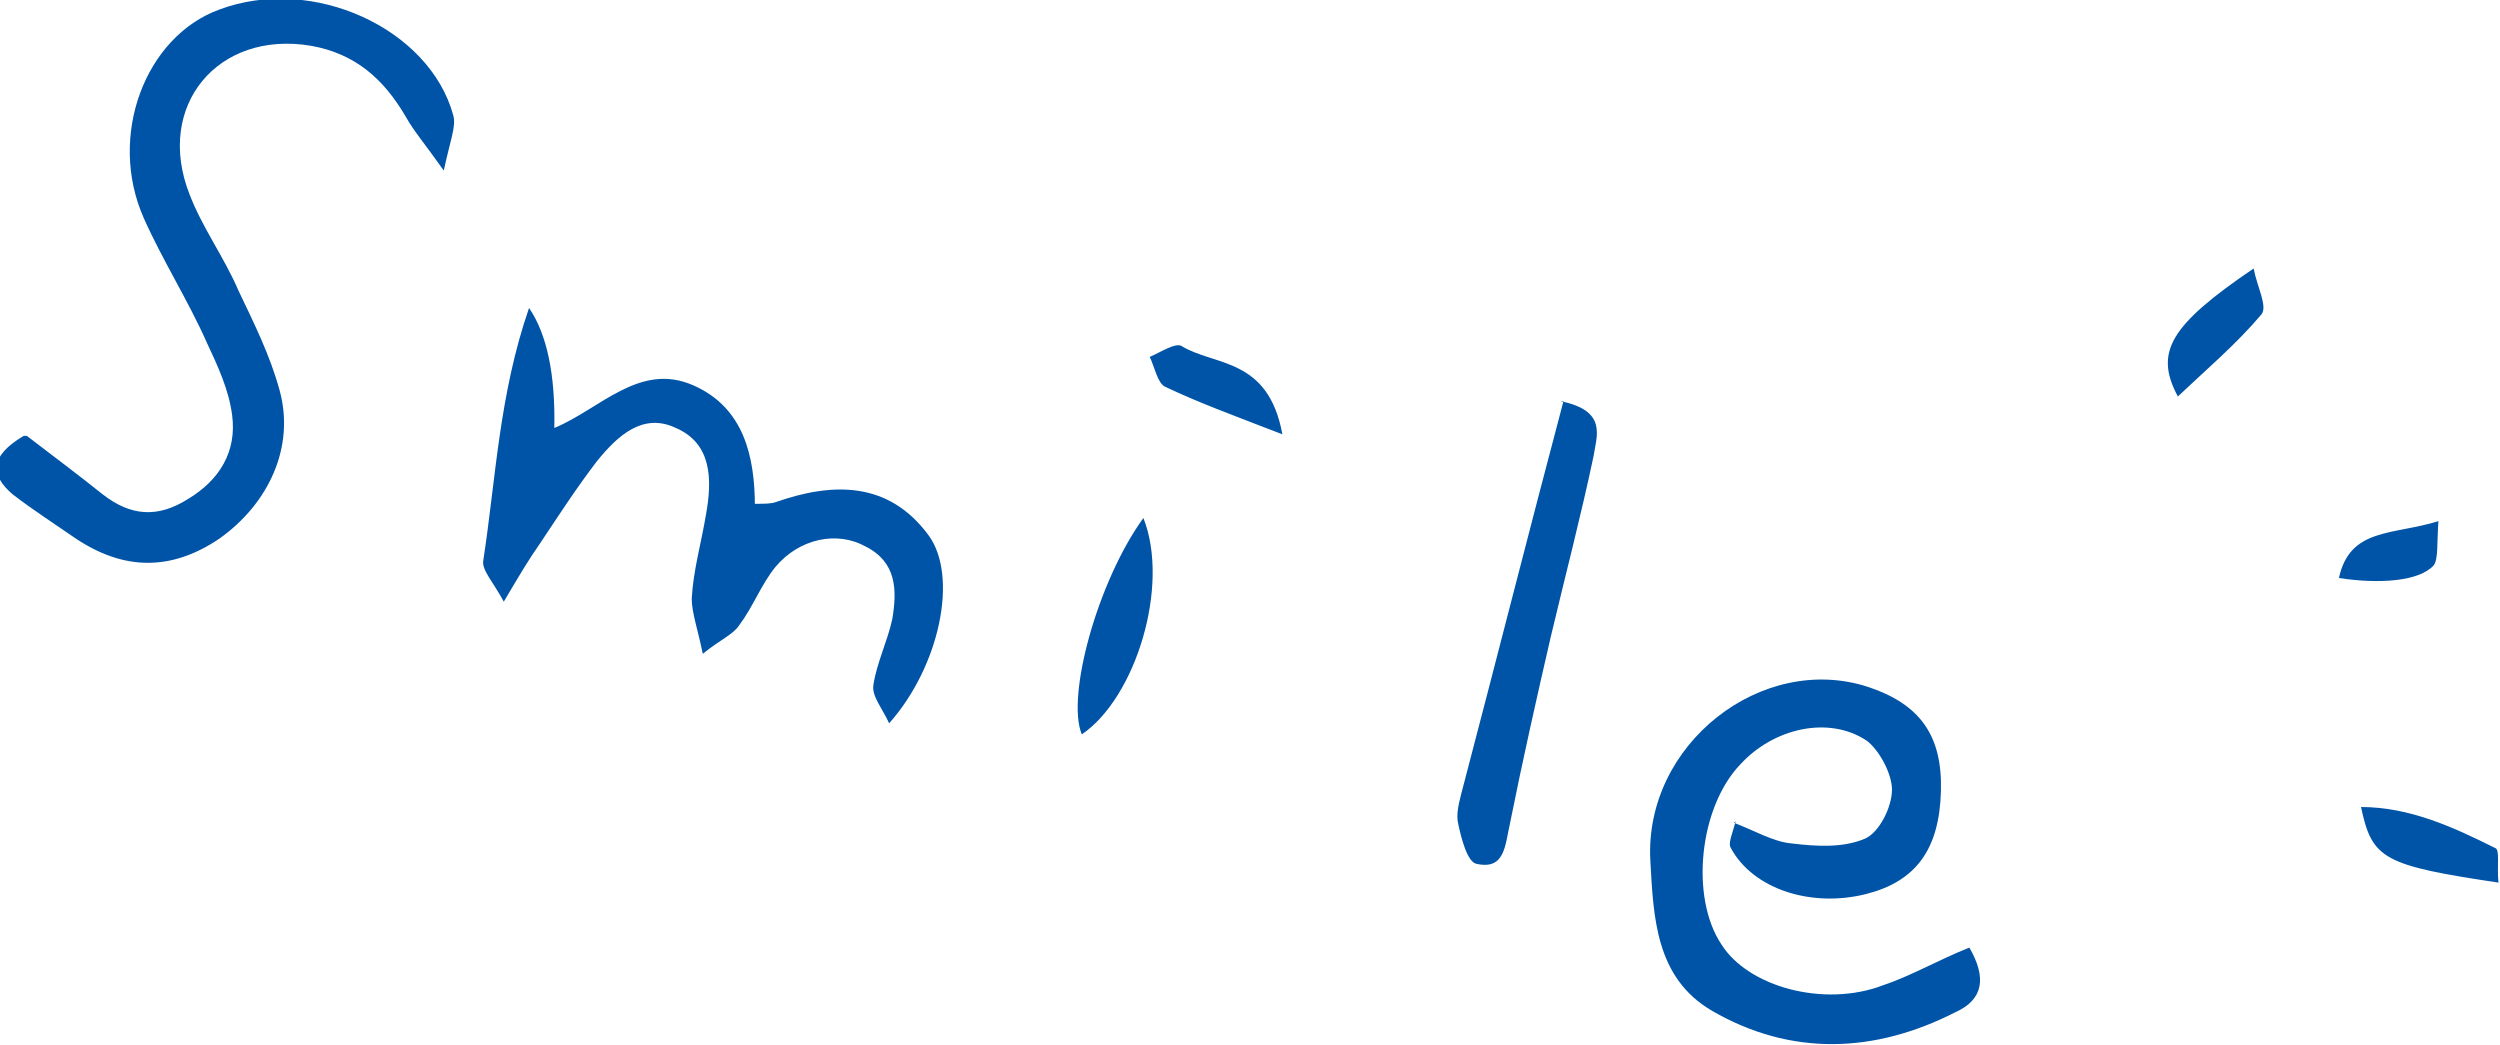
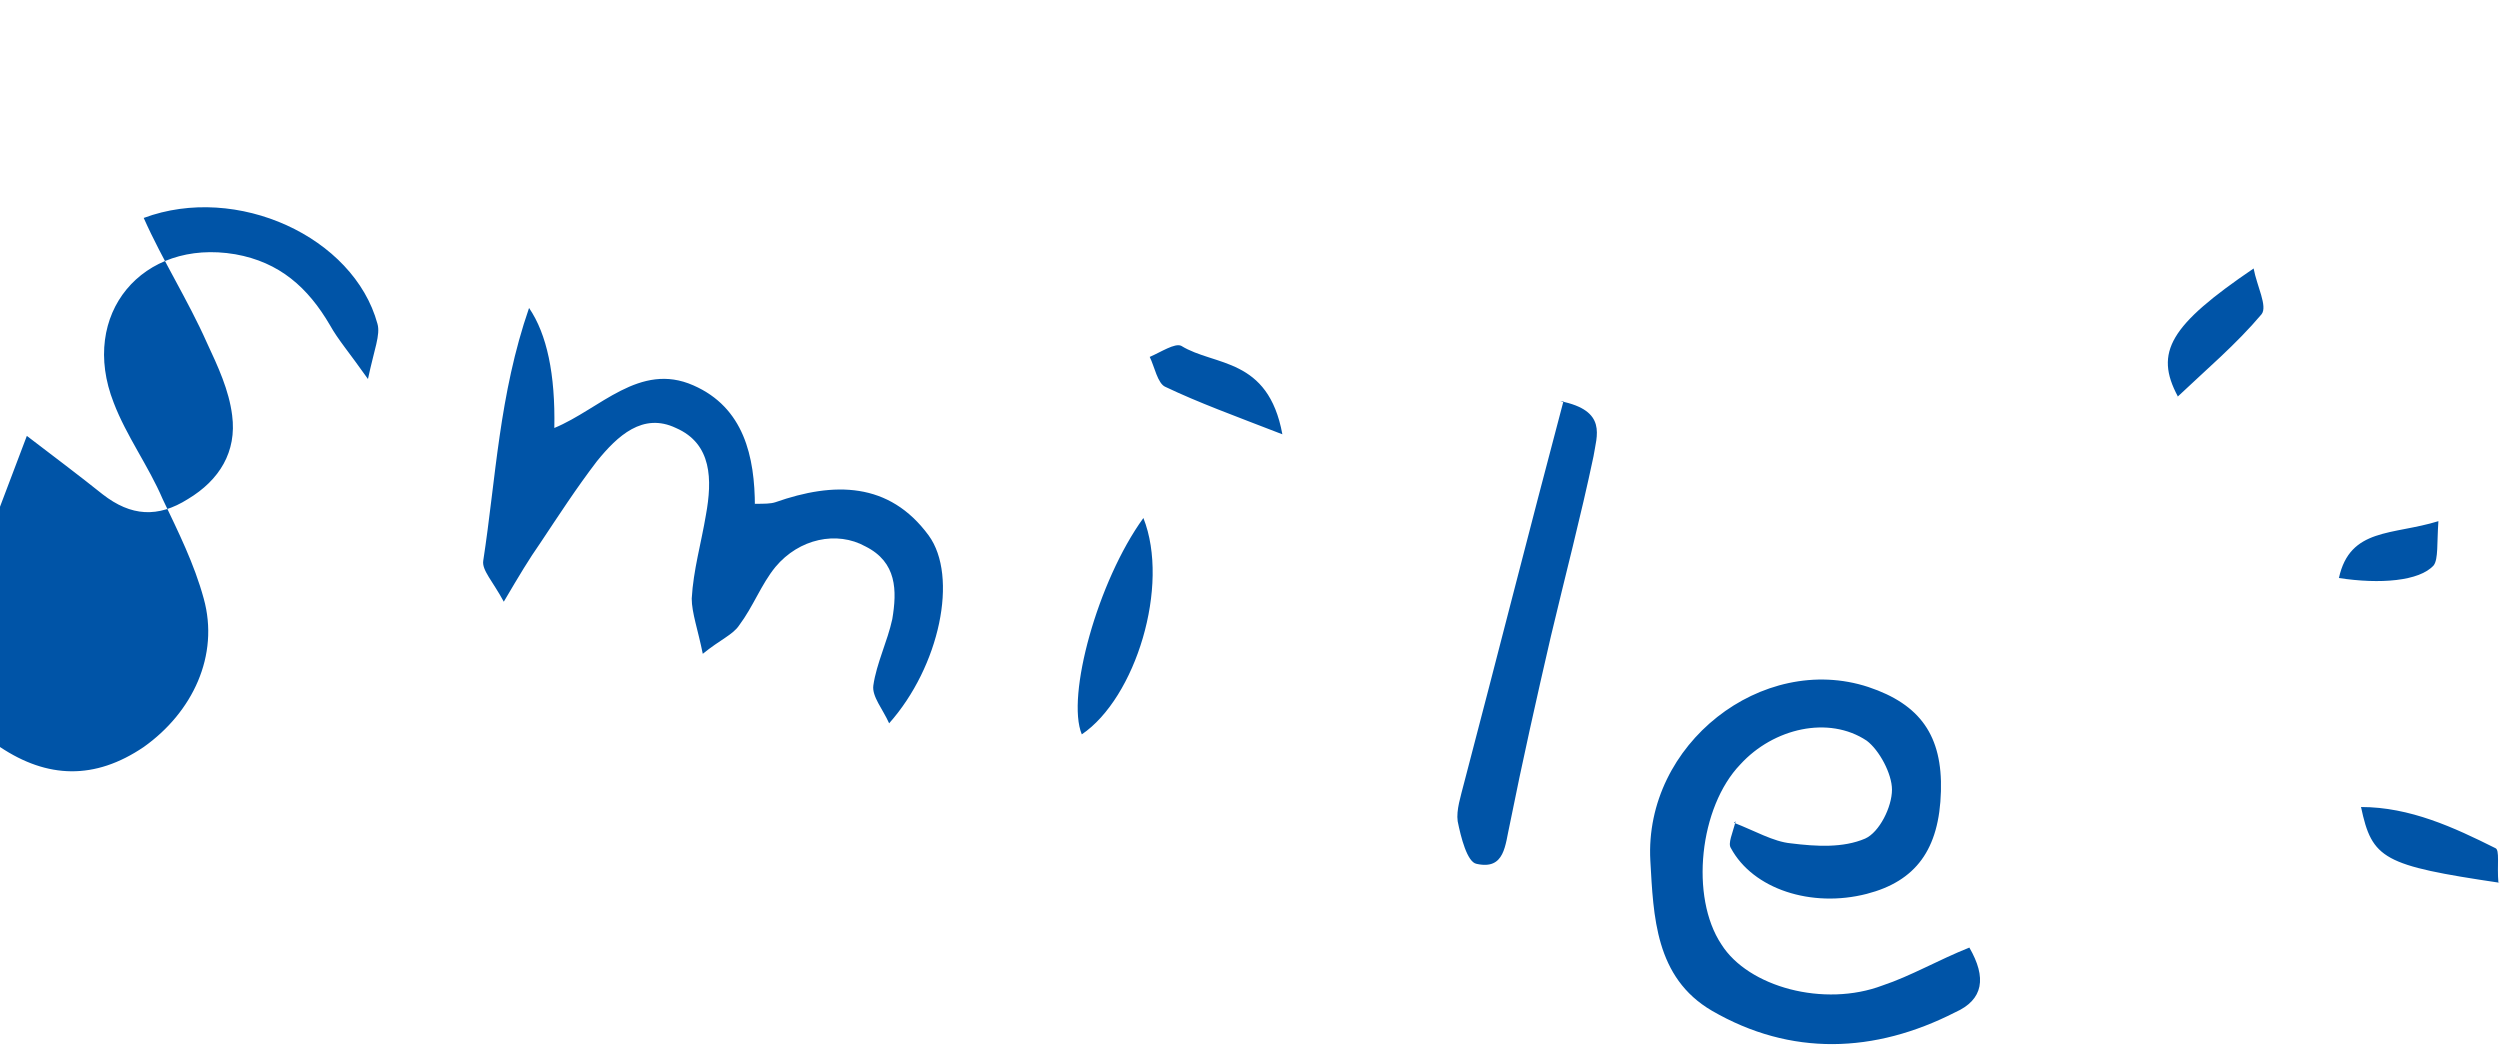
<svg xmlns="http://www.w3.org/2000/svg" id="_レイヤー_2" data-name="レイヤー 2" viewBox="0 0 15.83 6.62">
  <defs>
    <style>.cls-1{fill:#0054a7}</style>
  </defs>
  <g id="_レイヤー_1-2" data-name="レイヤー 1">
-     <path class="cls-1" d="M.17 2.76c.17.13.33.25.48.37.18.14.35.15.54.03.2-.12.31-.3.28-.53-.02-.16-.09-.31-.16-.46-.12-.27-.28-.52-.4-.79C.68.86.92.23 1.39.06c.59-.22 1.33.12 1.48.67.02.07-.02.16-.06.35-.12-.17-.19-.25-.24-.34-.14-.24-.32-.4-.6-.45-.59-.1-.99.38-.77.94.08.21.22.4.31.61.1.21.2.41.26.63.1.36-.07.72-.38.94-.31.21-.61.2-.91 0-.13-.09-.27-.18-.4-.28-.14-.12-.15-.24.07-.37zM10.98 5.21c.13.05.25.12.36.13.16.02.33.03.47-.03.09-.04.17-.2.17-.31 0-.1-.08-.25-.16-.31-.24-.16-.59-.08-.8.15-.26.27-.32.84-.12 1.14.17.27.65.4 1.02.26.18-.06.35-.16.55-.24.11.19.09.33-.09.41-.51.26-1.04.28-1.54-.01-.36-.21-.37-.6-.39-.95-.04-.74.71-1.32 1.38-1.1.33.11.47.31.46.66-.01.37-.16.57-.47.65-.35.09-.72-.03-.86-.29-.02-.03.01-.09.03-.17zM4.78 3.19c.06 0 .1 0 .13-.01.37-.13.72-.13.97.21.19.26.07.83-.25 1.19-.04-.09-.11-.17-.1-.24.02-.14.09-.28.12-.42.03-.18.03-.36-.17-.46-.18-.1-.42-.05-.57.13-.09.11-.14.25-.23.37-.04.06-.12.09-.23.18-.03-.15-.07-.26-.07-.35.01-.18.06-.35.09-.53.04-.22.04-.45-.19-.55-.21-.1-.37.05-.5.21-.13.17-.24.34-.36.52-.07.1-.13.2-.23.37-.07-.13-.14-.2-.13-.26.08-.52.1-1.05.29-1.6q.17.25.16.76c.29-.12.54-.42.88-.27.32.14.39.45.39.77zM9.88 2.54c.3.06.23.22.21.35-.08.38-.18.76-.27 1.14-.09.39-.18.79-.26 1.19-.03.13-.03.29-.21.25-.06-.01-.1-.17-.12-.27-.01-.07.02-.16.04-.24.21-.8.41-1.59.63-2.42zM7.24 3.28c.17.43-.05 1.14-.39 1.37-.1-.24.1-.97.39-1.37zM15.83 5.59c-.74-.11-.81-.15-.88-.48.31 0 .59.13.85.26.03.01.01.11.02.22zM13.79 2.51c-.15-.28-.05-.45.48-.81.02.11.09.24.05.29-.16.19-.35.35-.54.53zM8.12 2.75c-.31-.12-.53-.2-.74-.3-.05-.02-.07-.13-.1-.19.07-.03.16-.09.2-.07.21.13.55.07.64.56zM15.44 3.3c-.01.14 0 .24-.03.28-.09.1-.34.12-.6.08.07-.32.34-.27.63-.36z" />
+     <path class="cls-1" d="M.17 2.76c.17.13.33.25.48.37.18.14.35.15.54.03.2-.12.31-.3.28-.53-.02-.16-.09-.31-.16-.46-.12-.27-.28-.52-.4-.79c.59-.22 1.33.12 1.48.67.02.07-.02.16-.06.35-.12-.17-.19-.25-.24-.34-.14-.24-.32-.4-.6-.45-.59-.1-.99.38-.77.94.08.21.22.4.31.61.1.21.2.41.26.63.1.36-.07.72-.38.94-.31.21-.61.2-.91 0-.13-.09-.27-.18-.4-.28-.14-.12-.15-.24.07-.37zM10.98 5.21c.13.05.25.12.36.13.16.02.33.03.47-.03.09-.04.17-.2.17-.31 0-.1-.08-.25-.16-.31-.24-.16-.59-.08-.8.15-.26.27-.32.84-.12 1.14.17.27.65.4 1.02.26.18-.06.35-.16.55-.24.11.19.09.33-.09.41-.51.26-1.04.28-1.54-.01-.36-.21-.37-.6-.39-.95-.04-.74.71-1.32 1.38-1.1.33.11.47.31.46.66-.01.37-.16.57-.47.65-.35.09-.72-.03-.86-.29-.02-.03.01-.09.03-.17zM4.78 3.19c.06 0 .1 0 .13-.01.37-.13.72-.13.97.21.19.26.07.83-.25 1.19-.04-.09-.11-.17-.1-.24.02-.14.09-.28.12-.42.03-.18.03-.36-.17-.46-.18-.1-.42-.05-.57.13-.09.11-.14.25-.23.37-.04.06-.12.09-.23.18-.03-.15-.07-.26-.07-.35.01-.18.06-.35.09-.53.04-.22.04-.45-.19-.55-.21-.1-.37.05-.5.21-.13.17-.24.34-.36.52-.07.1-.13.2-.23.37-.07-.13-.14-.2-.13-.26.08-.52.1-1.05.29-1.6q.17.25.16.76c.29-.12.54-.42.88-.27.32.14.39.45.39.77zM9.88 2.54c.3.06.23.22.21.35-.08.38-.18.76-.27 1.14-.09.39-.18.79-.26 1.19-.03.13-.03.29-.21.25-.06-.01-.1-.17-.12-.27-.01-.07.02-.16.04-.24.21-.8.41-1.59.63-2.42zM7.24 3.28c.17.43-.05 1.14-.39 1.37-.1-.24.1-.97.39-1.37zM15.83 5.59c-.74-.11-.81-.15-.88-.48.31 0 .59.13.85.26.03.01.01.11.02.22zM13.79 2.51c-.15-.28-.05-.45.48-.81.02.11.09.24.05.29-.16.19-.35.35-.54.53zM8.12 2.75c-.31-.12-.53-.2-.74-.3-.05-.02-.07-.13-.1-.19.07-.03.16-.09.2-.07.21.13.55.07.64.56zM15.44 3.3c-.01.14 0 .24-.03.28-.09.1-.34.12-.6.08.07-.32.34-.27.63-.36z" />
  </g>
</svg>